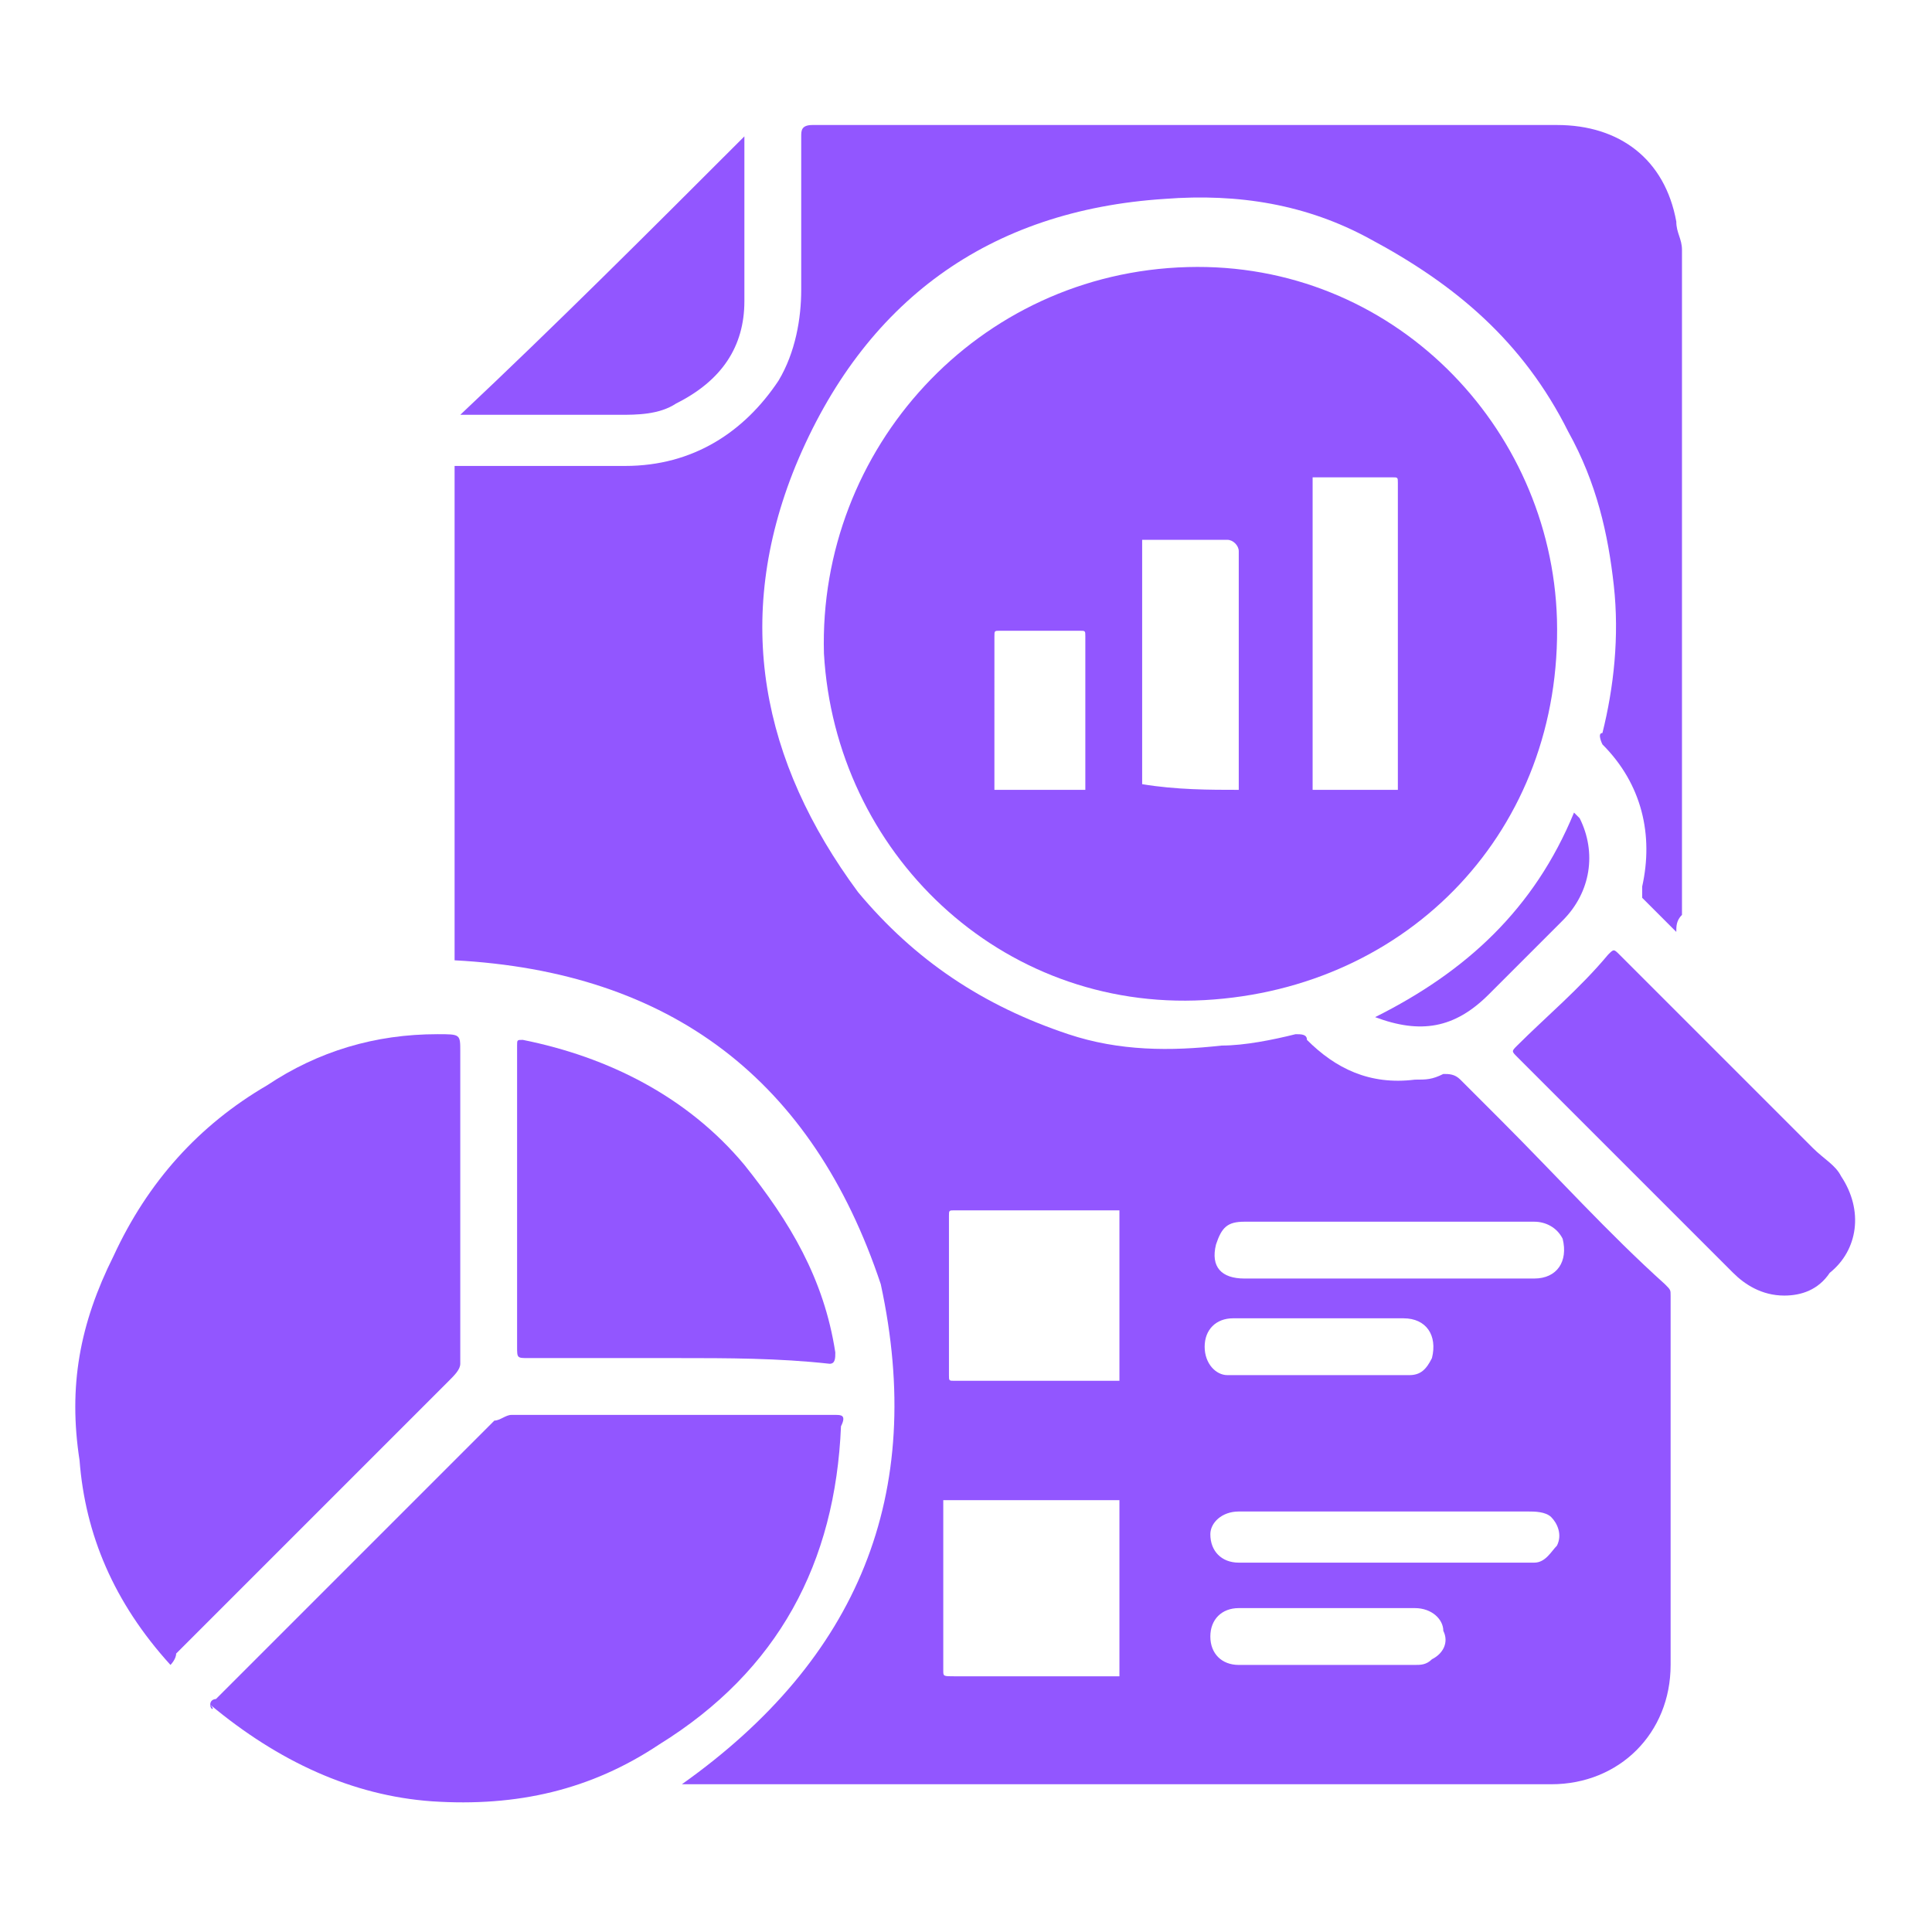
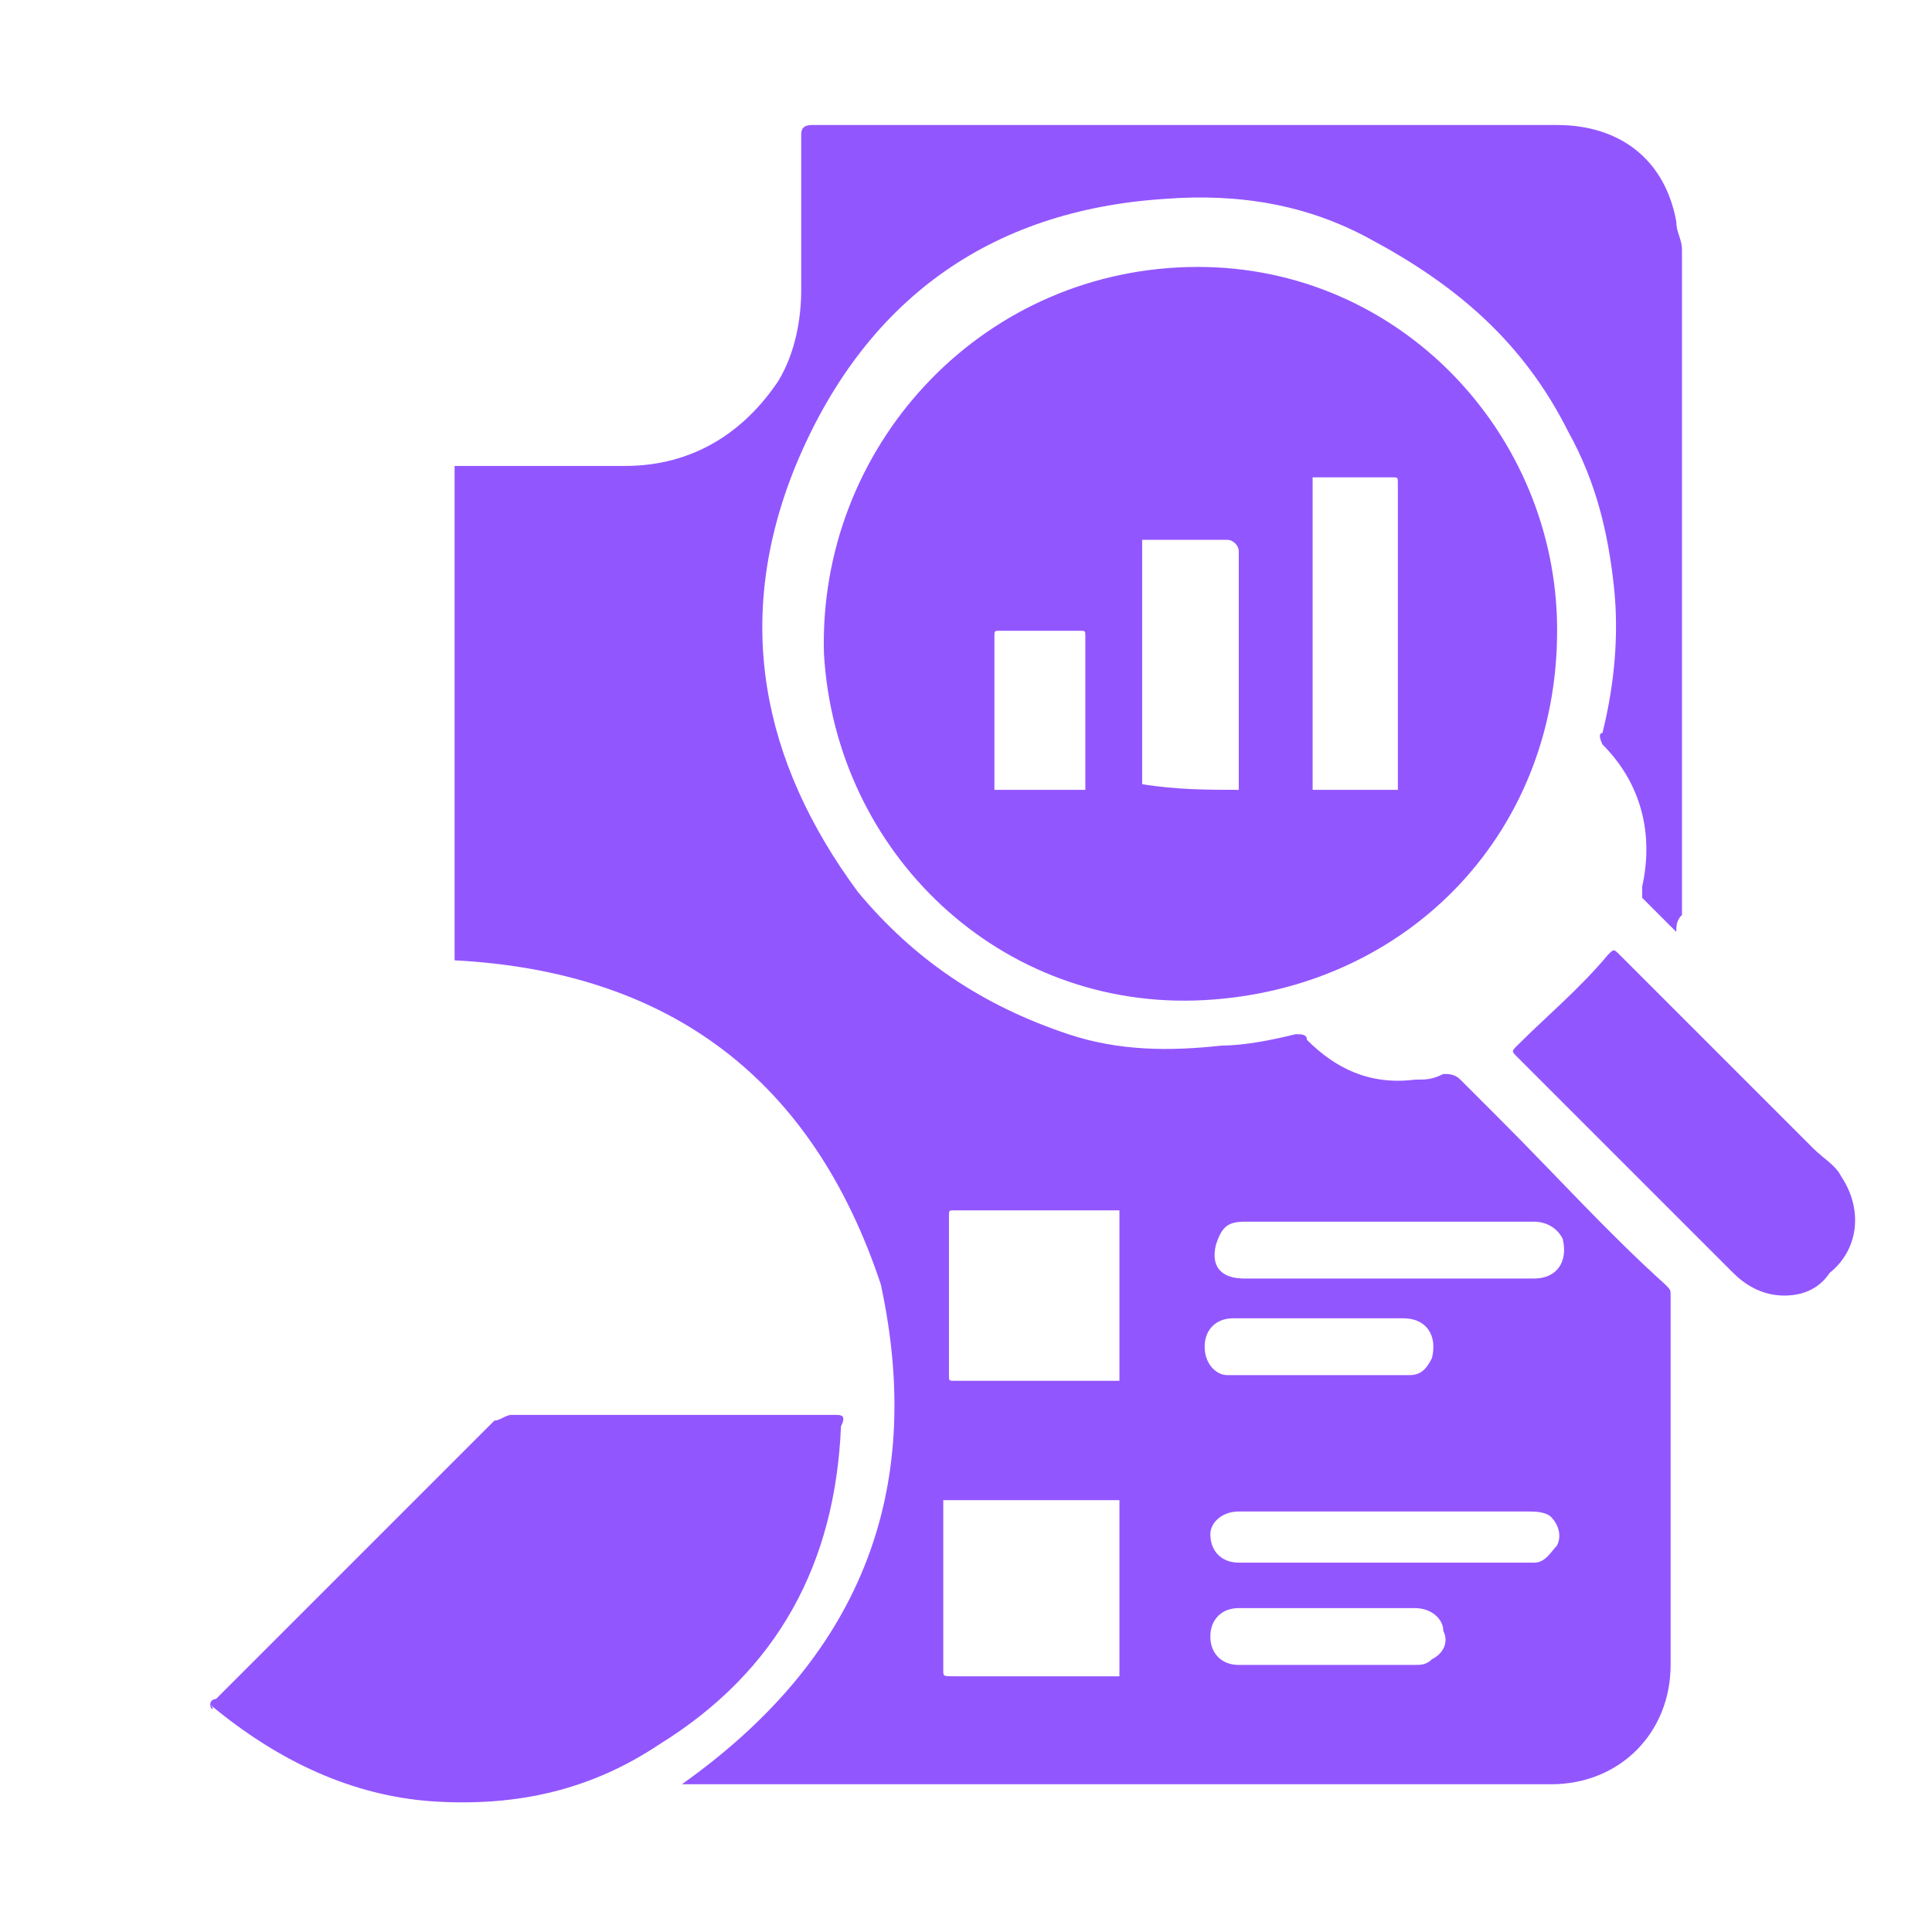
<svg xmlns="http://www.w3.org/2000/svg" version="1.1" id="Layer_1" x="0px" y="0px" viewBox="0 0 34 34" style="enable-background:new 0 0 34 34;" xml:space="preserve">
  <style type="text/css">
	.st0{fill:#1F65D1;}
	.st1{fill:#ED4252;}
	.st2{fill:#9256FF;}
	.st3{fill:#FFFFFF;}
</style>
  <g>
    <path class="st2" d="M29.5,16.4c-0.2-0.2-0.4-0.4-0.6-0.6c0,0,0-0.1,0-0.2c0.2-0.9,0-1.8-0.7-2.5c0,0-0.1-0.2,0-0.2   c0.2-0.8,0.3-1.7,0.2-2.6c-0.1-0.9-0.3-1.8-0.8-2.7c-0.8-1.6-2-2.6-3.5-3.4c-1.1-0.6-2.3-0.8-3.6-0.7c-3.1,0.2-5.3,1.8-6.5,4.7   c-1.1,2.7-0.6,5.2,1.1,7.5c1,1.2,2.2,2,3.7,2.5c0.9,0.3,1.8,0.3,2.7,0.2c0.4,0,0.9-0.1,1.3-0.2c0.1,0,0.2,0,0.2,0.1   c0.5,0.5,1.1,0.8,1.9,0.7c0.2,0,0.3,0,0.5-0.1c0.1,0,0.2,0,0.3,0.1c0.2,0.2,0.5,0.5,0.7,0.7c1,1,1.9,2,2.9,2.9   c0.1,0.1,0.1,0.1,0.1,0.2c0,2.2,0,4.3,0,6.5c0,1.2-0.9,2.1-2.1,2.1c-4.6,0-9.3,0-13.9,0c-0.4,0-0.7,0-1.1,0c-0.1,0-0.2,0-0.3,0   c3.1-2.2,4.3-5.1,3.5-8.8c-1.2-3.6-3.7-5.5-7.5-5.7c0-2.9,0-5.8,0-8.7c0.1,0,0.1,0,0.2,0c0.9,0,1.8,0,2.8,0c1.2,0,2.1-0.6,2.7-1.5   c0.3-0.5,0.4-1.1,0.4-1.6c0-0.9,0-1.8,0-2.7c0-0.1,0-0.2,0.2-0.2c4.4,0,8.7,0,13.1,0c1.1,0,1.9,0.6,2.1,1.7c0,0.2,0.1,0.3,0.1,0.5   c0,3.9,0,7.8,0,11.7C29.5,16.2,29.5,16.3,29.5,16.4z M19.7,26.4c-1,0-2,0-3.1,0c0,0.1,0,0.1,0,0.2c0,0.9,0,1.8,0,2.8   c0,0.1,0,0.1,0.2,0.1c0.9,0,1.8,0,2.7,0c0.1,0,0.1,0,0.2,0C19.7,28.4,19.7,27.4,19.7,26.4z M19.7,21.3c0,0-0.1,0-0.1,0   c-0.9,0-1.9,0-2.8,0c-0.1,0-0.1,0-0.1,0.1c0,0.9,0,1.9,0,2.8c0,0.1,0,0.1,0.1,0.1c0.9,0,1.9,0,2.8,0c0,0,0.1,0,0.1,0   C19.7,23.3,19.7,22.3,19.7,21.3z M24.4,22.5C24.4,22.5,24.4,22.5,24.4,22.5c0.9,0,1.7,0,2.6,0c0.4,0,0.6-0.3,0.5-0.7   c-0.1-0.2-0.3-0.3-0.5-0.3c-1.5,0-2.9,0-4.4,0c-0.2,0-0.5,0-0.7,0c-0.3,0-0.4,0.1-0.5,0.4c-0.1,0.4,0.1,0.6,0.5,0.6   C22.7,22.5,23.5,22.5,24.4,22.5z M24.3,26.6C24.3,26.6,24.3,26.6,24.3,26.6c-0.8,0-1.7,0-2.5,0c-0.3,0-0.5,0.2-0.5,0.4   c0,0.3,0.2,0.5,0.5,0.5c0.1,0,0.2,0,0.3,0c1.5,0,3,0,4.5,0c0.1,0,0.3,0,0.4,0c0.2,0,0.3-0.2,0.4-0.3c0.1-0.2,0-0.4-0.1-0.5   c-0.1-0.1-0.3-0.1-0.4-0.1C26,26.6,25.2,26.6,24.3,26.6z M23.4,29.3c0.5,0,1,0,1.5,0c0.1,0,0.2,0,0.3-0.1c0.2-0.1,0.3-0.3,0.2-0.5   c0-0.2-0.2-0.4-0.5-0.4c-0.4,0-0.9,0-1.3,0c-0.6,0-1.2,0-1.8,0c-0.3,0-0.5,0.2-0.5,0.5c0,0.3,0.2,0.5,0.5,0.5   C22.3,29.3,22.8,29.3,23.4,29.3z M23.3,23.2C23.3,23.2,23.3,23.2,23.3,23.2c-0.5,0-1,0-1.6,0c-0.3,0-0.5,0.2-0.5,0.5   c0,0.3,0.2,0.5,0.4,0.5c0.1,0,0.2,0,0.3,0c0.9,0,1.8,0,2.7,0c0.1,0,0.2,0,0.2,0c0.2,0,0.3-0.1,0.4-0.3c0.1-0.4-0.1-0.7-0.5-0.7   C24.3,23.2,23.8,23.2,23.3,23.2z" />
    <path class="st2" d="M20.9,4.7c3.6-0.1,6.4,2.8,6.5,6.2c0.1,3.7-2.6,6.5-6.2,6.7c-3.6,0.2-6.5-2.6-6.7-6.1   C14.4,7.9,17.2,4.8,20.9,4.7z M24.6,13.9c0,0,0-0.1,0-0.1c0-0.8,0-1.6,0-2.4c0-1,0-1.9,0-2.9c0-0.1,0-0.1-0.1-0.1c-0.5,0-1,0-1.4,0   c0,0,0,0,0,0c0,1.8,0,3.7,0,5.5C23.5,13.9,24,13.9,24.6,13.9z M21.8,13.9c0-0.2,0-0.3,0-0.5c0-1.2,0-2.5,0-3.7   c0-0.1-0.1-0.2-0.2-0.2c-0.4,0-0.8,0-1.2,0c-0.1,0-0.2,0-0.3,0c0,1.5,0,2.9,0,4.3C20.7,13.9,21.3,13.9,21.8,13.9z M17.5,13.9   c0.5,0,1.1,0,1.6,0c0,0,0,0,0-0.1c0-0.9,0-1.7,0-2.6c0-0.1,0-0.1-0.1-0.1c-0.5,0-0.9,0-1.4,0c-0.1,0-0.1,0-0.1,0.1   c0,0.2,0,0.4,0,0.6C17.5,12.5,17.5,13.2,17.5,13.9z" />
    <path class="st2" d="M3.7,30c0-0.1,0.1-0.1,0.1-0.1c1.6-1.6,3.3-3.3,4.9-4.9C8.8,25,8.9,24.9,9,24.9c1.9,0,3.8,0,5.7,0   c0.1,0,0.2,0,0.1,0.2c-0.1,2.4-1.1,4.3-3.2,5.6c-1.2,0.8-2.5,1.1-4,1C6.2,31.6,4.9,31,3.7,30C3.8,30.1,3.7,30.1,3.7,30z" />
-     <path class="st2" d="M3,29.3c-1-1.1-1.5-2.3-1.6-3.6c-0.2-1.3,0-2.4,0.6-3.6c0.6-1.3,1.5-2.3,2.7-3c0.9-0.6,1.9-0.9,3-0.9   c0.4,0,0.4,0,0.4,0.3c0,1.8,0,3.7,0,5.5c0,0.1-0.1,0.2-0.2,0.3c-1.6,1.6-3.2,3.2-4.8,4.8C3.1,29.2,3,29.3,3,29.3z" />
-     <path class="st2" d="M11.9,23.9c-0.9,0-1.7,0-2.6,0c-0.2,0-0.2,0-0.2-0.2c0-1.7,0-3.5,0-5.2c0,0,0-0.1,0-0.1c0-0.1,0-0.1,0.1-0.1   c1.5,0.3,2.9,1,3.9,2.2c0.8,1,1.4,2,1.6,3.3c0,0.1,0,0.2-0.1,0.2C13.7,23.9,12.8,23.9,11.9,23.9C11.9,23.9,11.9,23.9,11.9,23.9z" />
    <path class="st2" d="M31.4,22.8c-0.4,0-0.7-0.2-0.9-0.4c-0.5-0.5-0.9-0.9-1.4-1.4c-0.8-0.8-1.6-1.6-2.4-2.4c-0.1-0.1-0.1-0.1,0-0.2   c0.5-0.5,1.1-1,1.6-1.6c0.1-0.1,0.1-0.1,0.2,0c1.1,1.1,2.3,2.3,3.4,3.4c0.2,0.2,0.4,0.3,0.5,0.5c0.4,0.6,0.3,1.3-0.2,1.7   C32,22.7,31.7,22.8,31.4,22.8z" />
-     <path class="st2" d="M13.1,2.4c0,0.1,0,0.1,0,0.2c0,0.9,0,1.8,0,2.7c0,0.8-0.4,1.4-1.2,1.8c-0.3,0.2-0.7,0.2-1,0.2   c-0.9,0-1.8,0-2.7,0c0,0-0.1,0-0.1,0C9.8,5.7,11.4,4.1,13.1,2.4z" />
-     <path class="st2" d="M24.2,17.9c1.6-0.8,2.8-1.9,3.5-3.6c0,0,0.1,0.1,0.1,0.1c0.3,0.6,0.2,1.3-0.3,1.8c-0.4,0.4-0.9,0.9-1.3,1.3   C25.6,18.1,25,18.2,24.2,17.9C24.2,17.9,24.2,17.9,24.2,17.9z" />
  </g>
</svg>